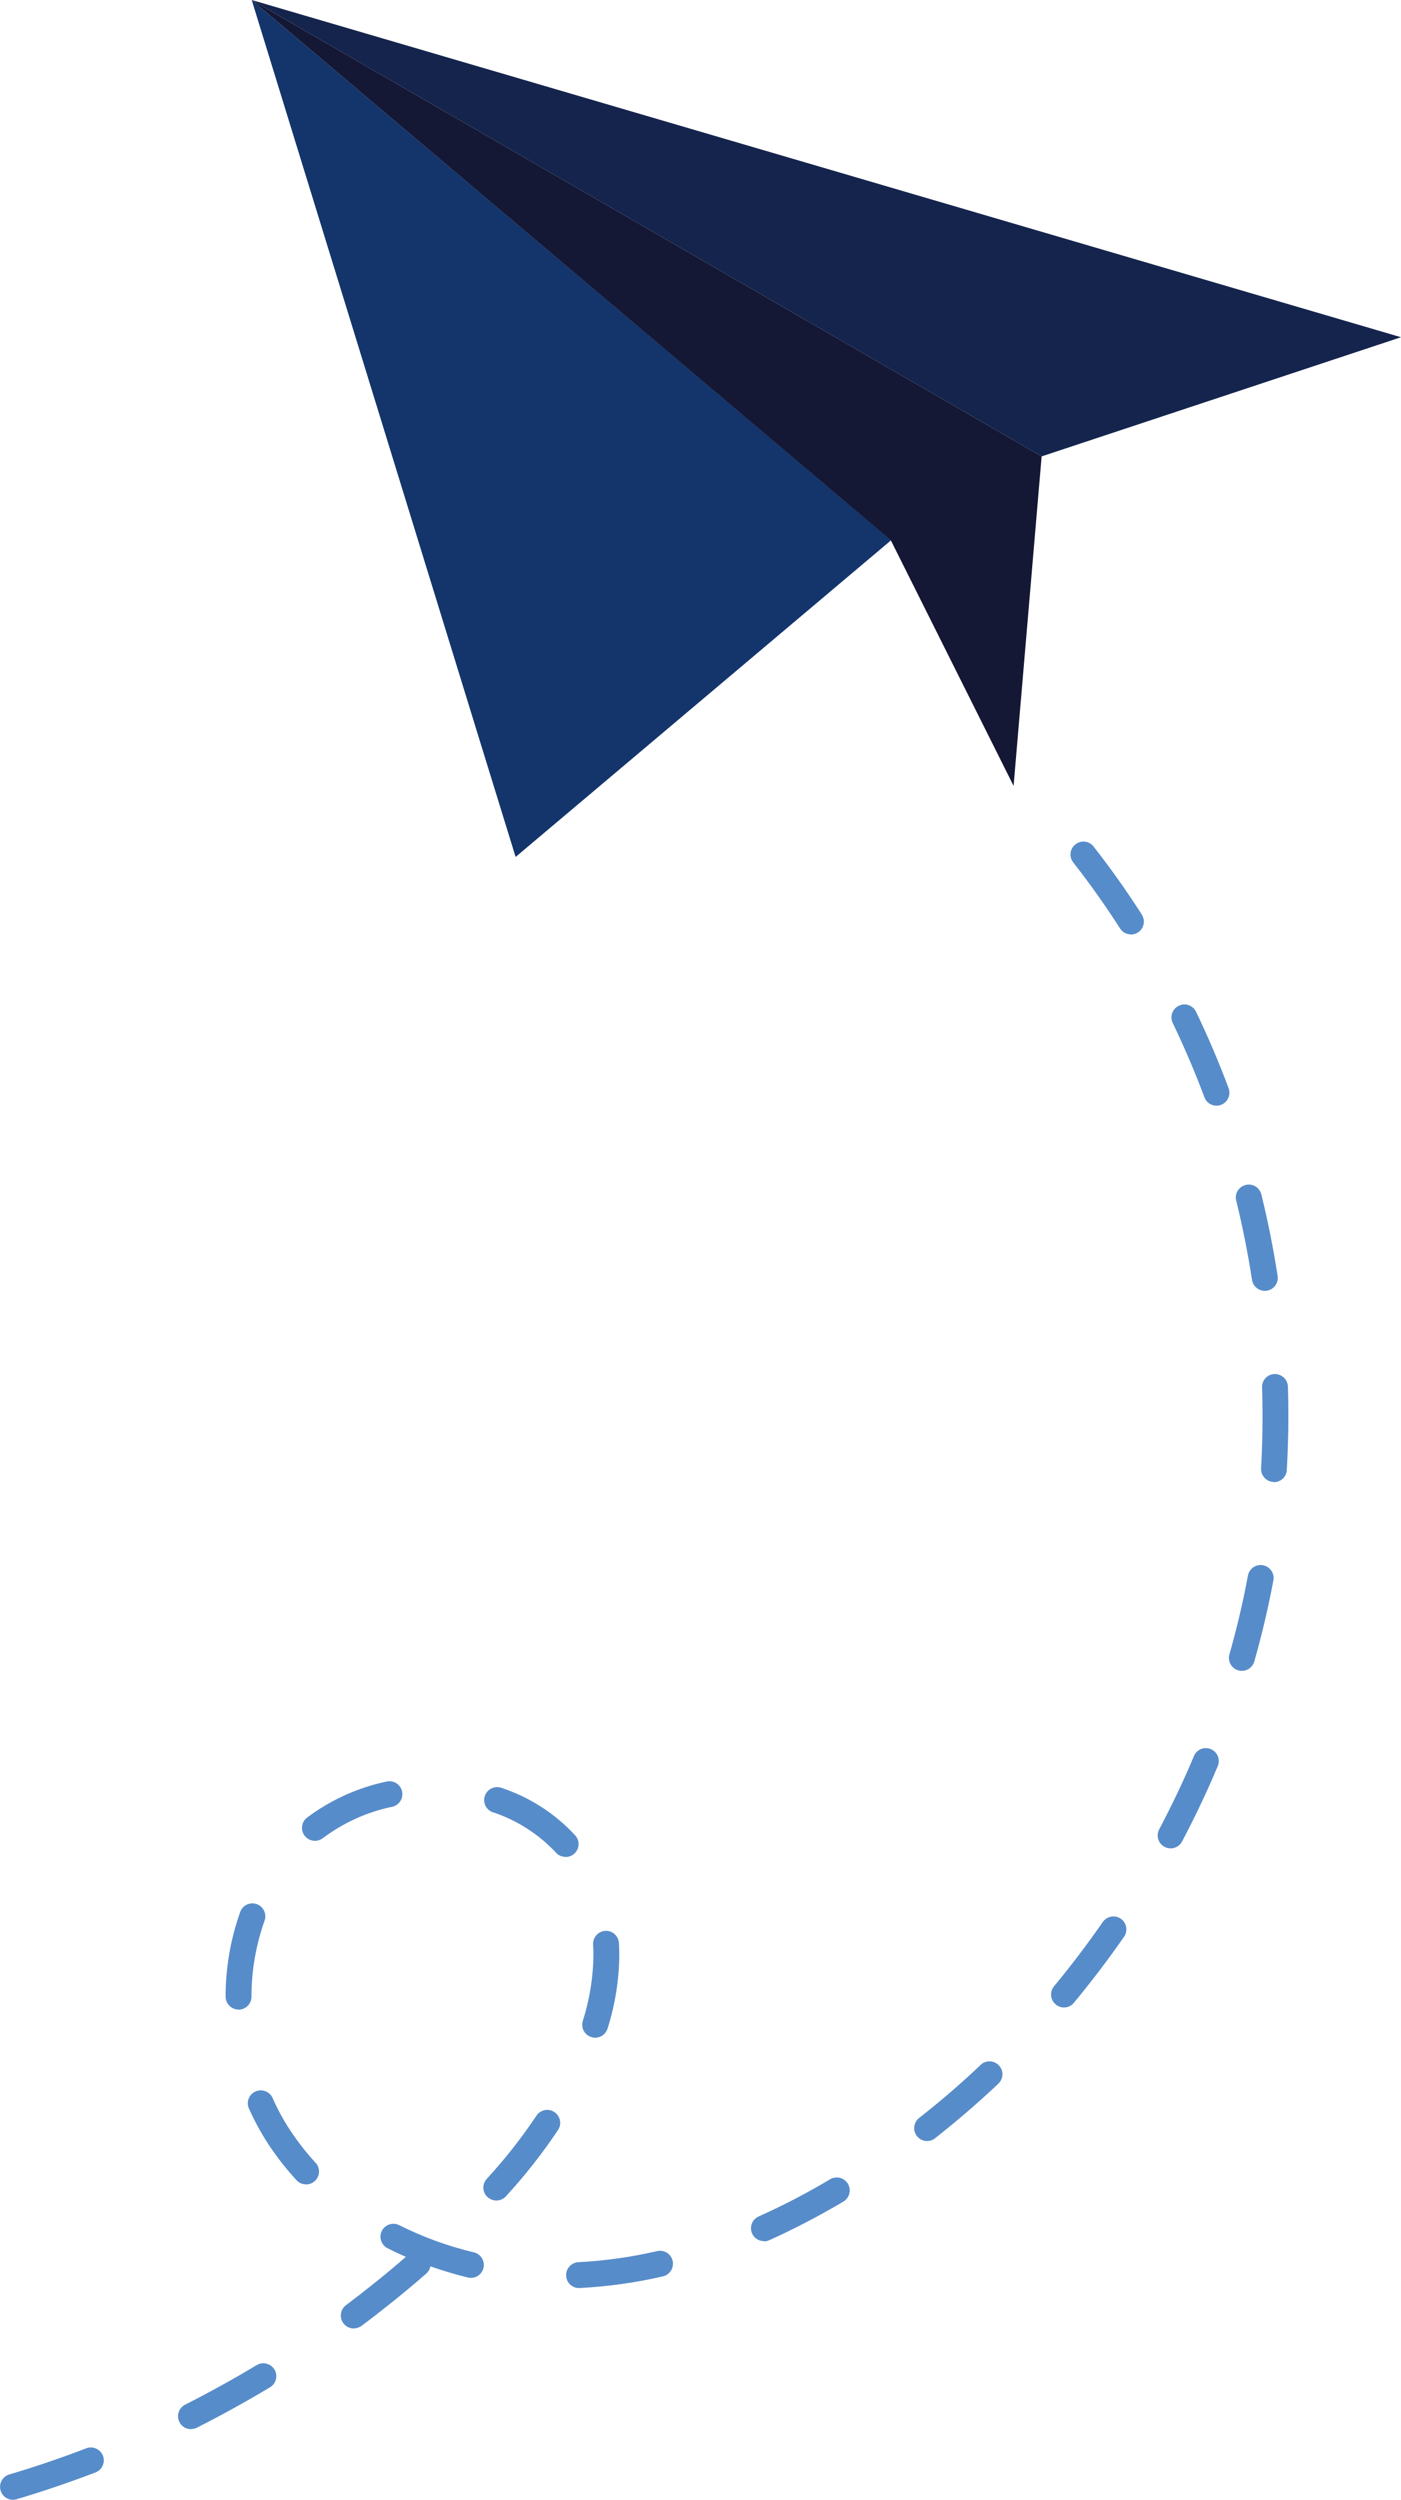
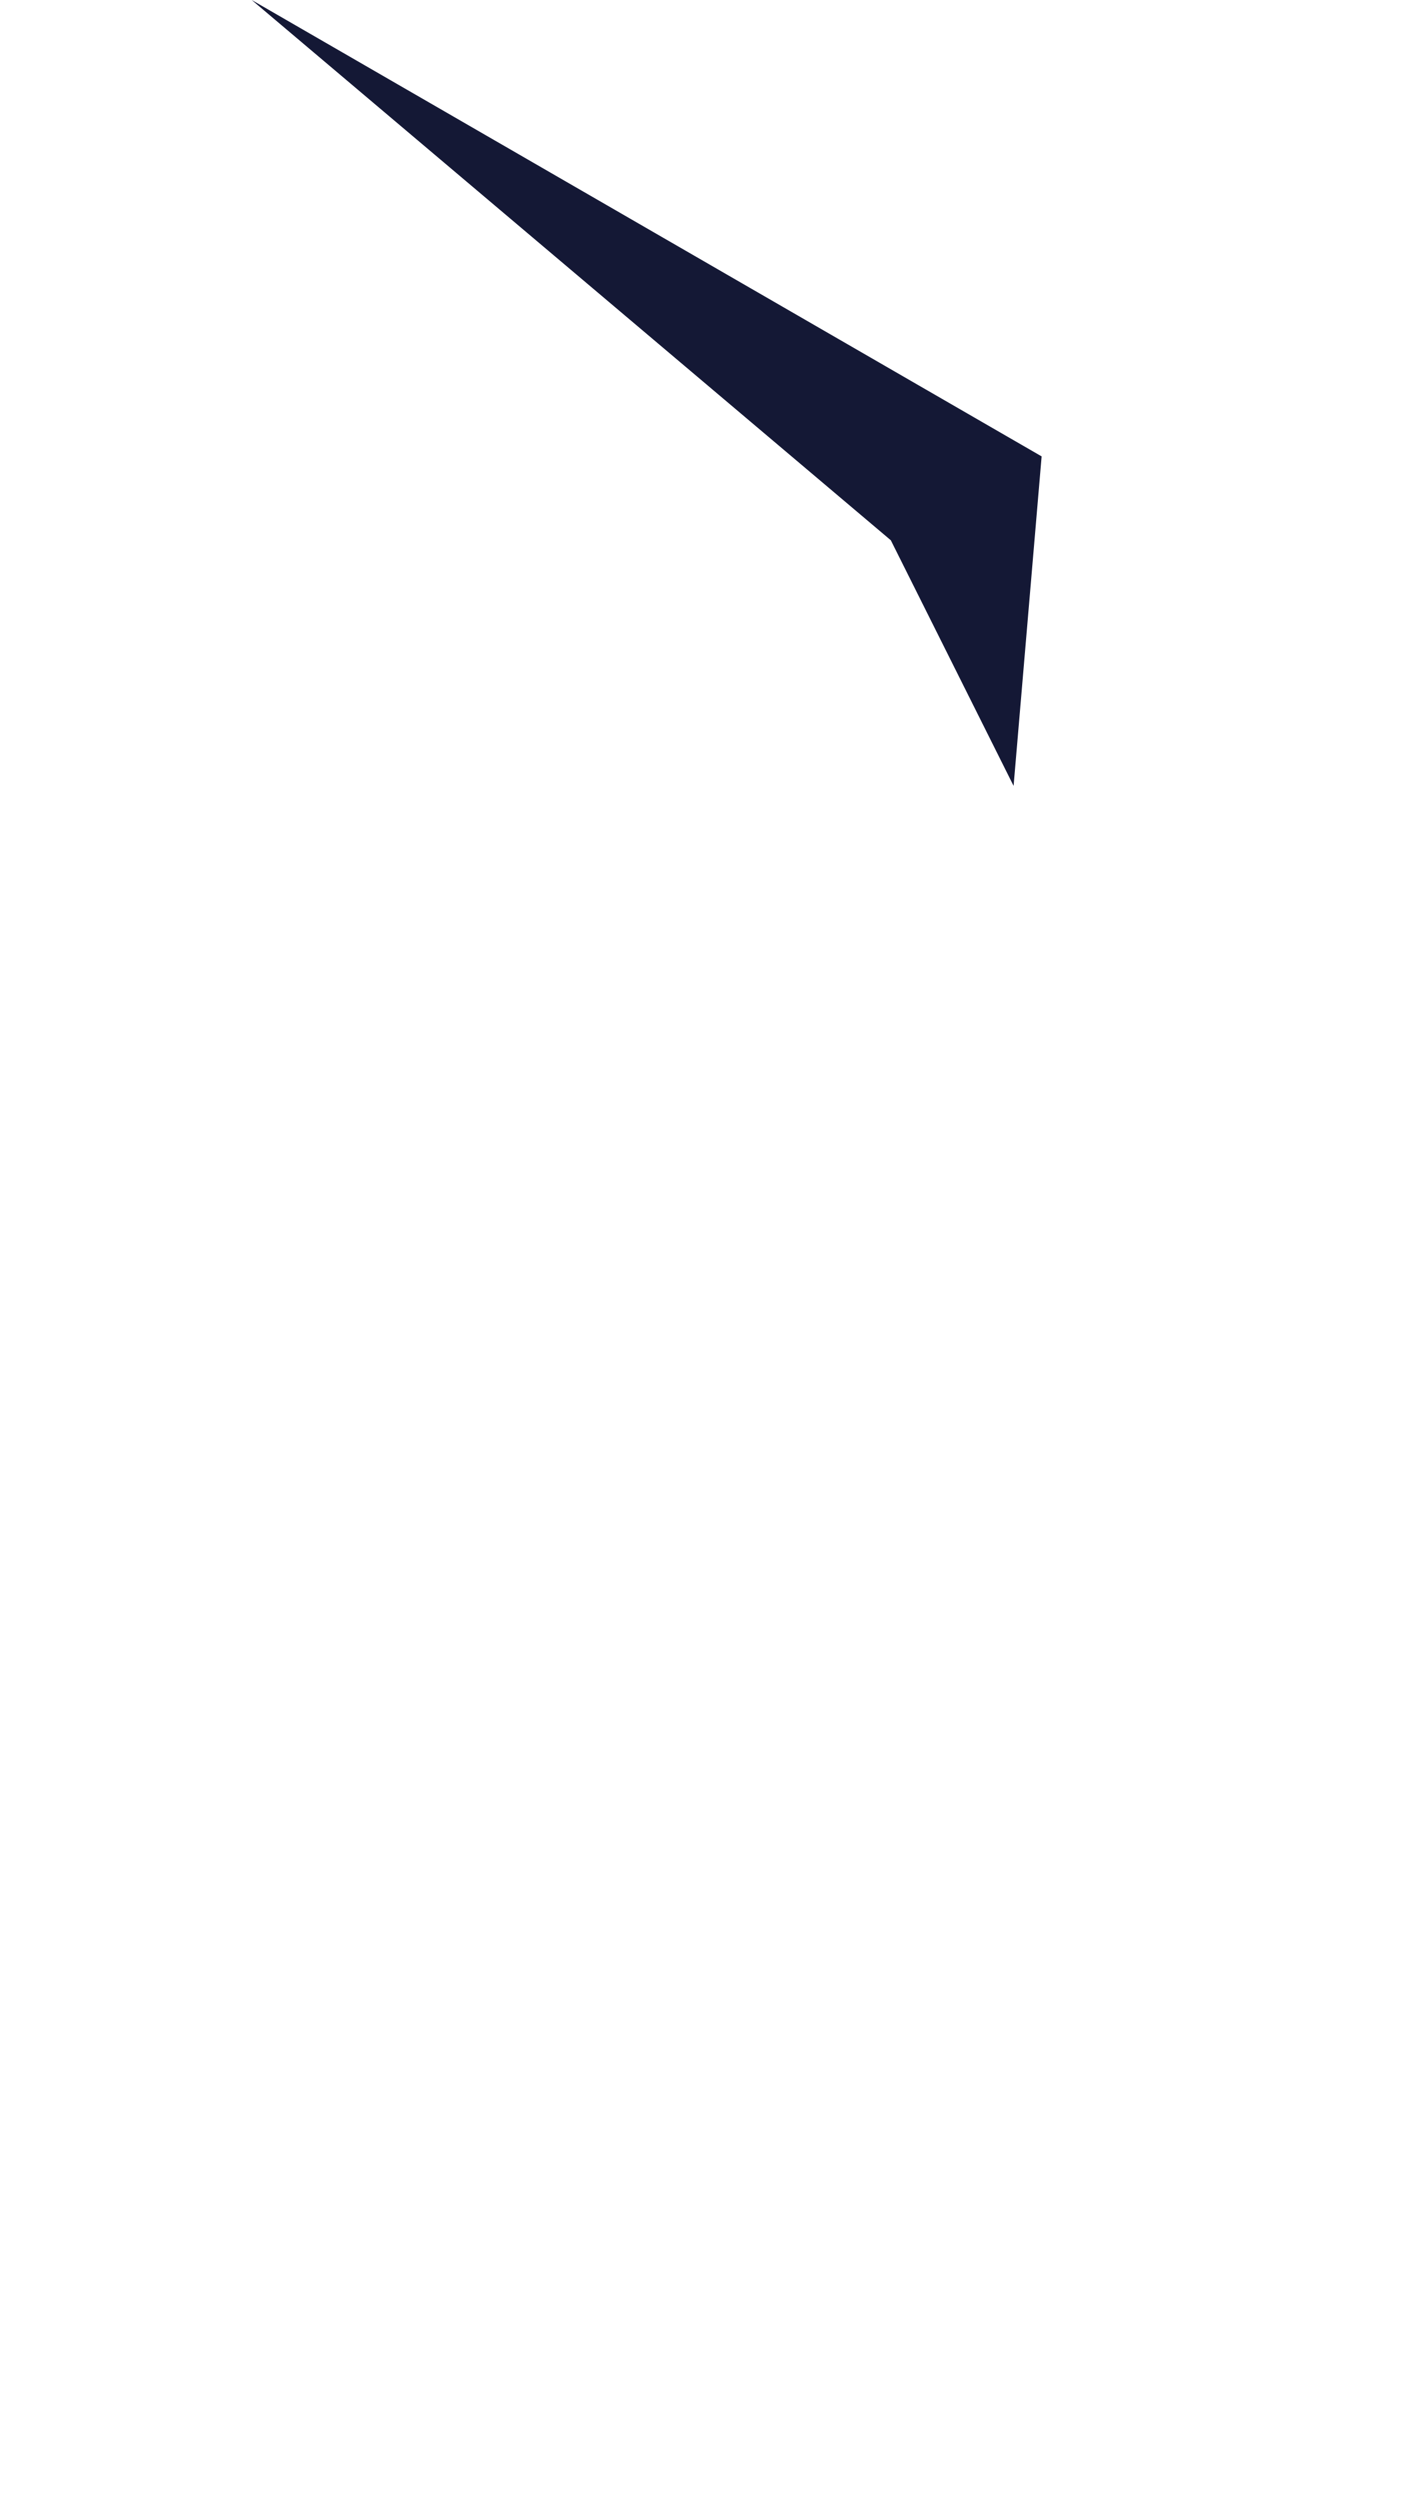
<svg xmlns="http://www.w3.org/2000/svg" id="uuid-b4befa9a-75b8-4cd5-9190-fbe8408ac8eb" viewBox="0 0 115.94 206.82">
  <defs>
    <style>.uuid-4d294ffd-dd20-48b6-ab26-73b649cf6966{fill:#14356b;}.uuid-e486b9ed-cb44-4132-86fa-ec50db390596{fill:#14244d;}.uuid-c82dd069-f56f-4543-9314-f62d774a4aa3{fill:#141835;}.uuid-873194c2-baac-467c-8db8-2ac196627af7{fill:#578cca;}</style>
  </defs>
  <g id="uuid-bbc27f4b-7044-4d4d-a5ad-79771125967b">
    <g id="uuid-5824aa35-2fe1-44bc-9bd1-4f08a3d77725">
-       <path id="uuid-a9d259b7-7acd-4a6e-a007-ecff6787d4e6" class="uuid-4d294ffd-dd20-48b6-ab26-73b649cf6966" d="m20.83,0l18.82,61.11,3.02,9.79,8.6-7.25,22.47-18.95L20.83,0Z" />
-       <path id="uuid-c68ede20-c4f3-4a2a-a3d2-6c1e0d53e507" class="uuid-e486b9ed-cb44-4132-86fa-ec50db390596" d="m20.83,0l65.37,37.76,29.74-9.86L20.83,0Z" />
      <path id="uuid-4818cc79-d315-4a1b-83c4-09a8740fa0f7" class="uuid-c82dd069-f56f-4543-9314-f62d774a4aa3" d="m20.83,0l52.89,44.7,10.16,20.32,2.32-27.26L20.83,0Z" />
-       <path id="uuid-beae2f88-4b41-48f0-9d73-600a78f53e2c" class="uuid-873194c2-baac-467c-8db8-2ac196627af7" d="m1.08,206.82c.1,0,.21-.02.31-.05,2.18-.65,4.38-1.4,6.51-2.21.55-.21.83-.83.62-1.38-.21-.55-.83-.83-1.38-.62-2.09.8-4.23,1.53-6.36,2.16-.57.16-.9.76-.73,1.33.13.46.55.78,1.03.77m14.72-5.85c.17,0,.33-.04.48-.11,2.04-1.03,4.06-2.15,6.02-3.32.52-.28.72-.93.44-1.45-.28-.52-.93-.72-1.45-.44-.03.02-.06.03-.09.05-1.91,1.15-3.89,2.24-5.88,3.25-.53.27-.74.91-.47,1.44.18.36.55.59.96.59m13.47-8.34c.23,0,.46-.08.64-.21,1.83-1.37,3.63-2.82,5.35-4.32.18-.16.3-.37.35-.6,1.01.35,2.03.66,3.06.91.57.16,1.16-.17,1.32-.74.16-.57-.17-1.16-.74-1.32-.03,0-.06-.01-.08-.02-2.13-.51-4.19-1.26-6.14-2.24-.53-.27-1.17-.05-1.44.47s-.05,1.17.47,1.44h0c.5.25,1.01.49,1.52.71-1.6,1.39-3.27,2.73-4.96,4-.47.35-.57,1.03-.21,1.5.2.27.52.43.86.43m18.64-3.35h.05c2.33-.12,4.64-.44,6.91-.97.57-.14.92-.72.78-1.3-.14-.56-.7-.91-1.26-.79-2.15.5-4.33.81-6.53.92-.59.03-1.05.53-1.02,1.12.02.57.5,1.03,1.07,1.02m15.29-3.86c.15,0,.3-.03.44-.09,2.1-.95,4.15-2.02,6.14-3.2.51-.3.68-.96.38-1.47-.3-.51-.96-.68-1.47-.38,0,0,0,0,0,0-1.91,1.14-3.89,2.17-5.92,3.08-.54.24-.78.87-.54,1.41.17.39.56.63.98.63m-22.14-3.36c.3,0,.59-.13.79-.35,1.57-1.71,3.01-3.54,4.3-5.47.34-.49.21-1.15-.28-1.49-.49-.34-1.15-.21-1.49.28,0,0-.01.02-.02.03-1.23,1.84-2.6,3.58-4.1,5.21-.4.44-.37,1.11.07,1.51.2.18.46.28.72.28m-15.74-1.33c.59,0,1.07-.48,1.07-1.07,0-.27-.1-.53-.29-.73-.67-.72-1.28-1.49-1.84-2.3-.67-.96-1.24-1.98-1.71-3.05-.24-.54-.88-.78-1.42-.54-.54.24-.78.87-.54,1.41.53,1.19,1.17,2.33,1.91,3.4.62.89,1.29,1.73,2.03,2.53.2.22.49.35.79.34m51.39-3.58c.24,0,.47-.08.66-.23,1.79-1.41,3.55-2.92,5.22-4.5.44-.4.48-1.07.08-1.51s-1.07-.48-1.51-.08c-.01.01-.03.03-.04.04-1.62,1.54-3.33,3.01-5.07,4.37-.46.37-.55,1.04-.18,1.5.2.26.51.41.84.41m-27.46-8.55c.47,0,.88-.31,1.02-.76.62-1.96.95-4,.97-6.06,0-.34-.01-.69-.03-1.02-.04-.59-.55-1.04-1.14-1-.58.04-1.03.54-1,1.13.02.29.03.59.03.89-.02,1.84-.32,3.67-.88,5.43-.17.57.14,1.17.71,1.34.1.03.21.05.31.05m-29.51-2.32c.59,0,1.07-.48,1.07-1.07,0-2.15.37-4.28,1.09-6.31.19-.56-.11-1.17-.67-1.36-.54-.18-1.14.09-1.34.63-.81,2.25-1.22,4.63-1.22,7.03,0,.59.48,1.07,1.07,1.07h0Zm68.31-.18c.32,0,.62-.14.82-.39,1.46-1.76,2.86-3.6,4.17-5.49.32-.5.18-1.16-.31-1.48-.48-.31-1.11-.19-1.45.26-1.27,1.83-2.63,3.63-4.05,5.34-.38.46-.32,1.13.14,1.51.19.16.43.25.68.25m-41.24-12.45c.59,0,1.07-.48,1.07-1.07,0-.27-.1-.52-.28-.72-1.67-1.81-3.77-3.16-6.1-3.93-.56-.2-1.17.09-1.37.65-.2.56.09,1.17.65,1.37,0,0,.02,0,.02,0,1.99.66,3.78,1.81,5.21,3.34.2.23.49.35.8.35m50.06-.7c.4,0,.76-.22.95-.57,1.07-2.03,2.07-4.12,2.95-6.23.24-.54-.01-1.17-.55-1.41-.54-.24-1.17.01-1.41.55,0,0,0,.02-.01.03-.86,2.05-1.83,4.08-2.87,6.05-.28.52-.08,1.17.44,1.45.15.08.33.12.5.12m-70.8-.62c.24,0,.46-.08.65-.22,1.69-1.27,3.64-2.16,5.71-2.59.58-.11.96-.67.85-1.25-.11-.58-.67-.96-1.25-.85-.02,0-.04,0-.05.01-2.38.5-4.62,1.52-6.57,2.98-.47.36-.56,1.03-.2,1.5.2.26.52.42.85.42m76.71-14.06c.48,0,.9-.32,1.03-.78.63-2.21,1.16-4.47,1.58-6.71.11-.58-.28-1.14-.86-1.25-.58-.11-1.14.28-1.25.86-.4,2.18-.92,4.37-1.53,6.52-.16.57.17,1.16.74,1.32.09.03.19.04.29.04m2.65-15.61c.57,0,1.04-.44,1.07-1.01.08-1.44.13-2.91.13-4.37,0-.84-.01-1.69-.04-2.53-.02-.59-.51-1.05-1.11-1.04-.59.02-1.05.51-1.03,1.11.03.81.04,1.64.04,2.45,0,1.41-.04,2.84-.12,4.24-.03.59.42,1.1,1.01,1.13h.06m-.76-15.81c.05,0,.11,0,.16-.01.58-.09.99-.63.9-1.22,0,0,0,0,0,0-.35-2.26-.8-4.53-1.35-6.76-.15-.57-.73-.92-1.31-.77-.56.15-.91.71-.77,1.28.53,2.16.97,4.37,1.31,6.57.08.52.53.91,1.06.91m-4-15.32c.59,0,1.07-.48,1.07-1.08,0-.13-.02-.25-.07-.37-.8-2.15-1.71-4.28-2.7-6.34-.27-.53-.91-.74-1.44-.47-.51.26-.73.88-.49,1.4.96,2,1.85,4.07,2.63,6.16.15.42.55.7,1,.7m-7.08-14.16c.59,0,1.07-.48,1.07-1.07,0-.2-.06-.4-.17-.58-1.24-1.94-2.58-3.83-3.99-5.63-.36-.47-1.04-.55-1.5-.18-.47.36-.55,1.04-.18,1.5,1.36,1.74,2.67,3.58,3.87,5.46.2.31.54.49.9.49" />
    </g>
  </g>
</svg>